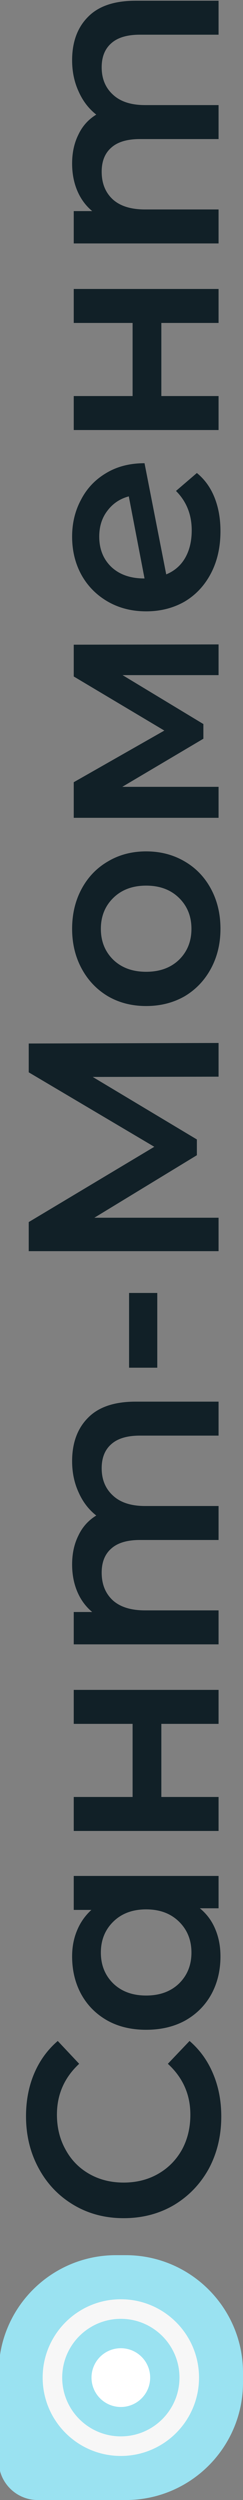
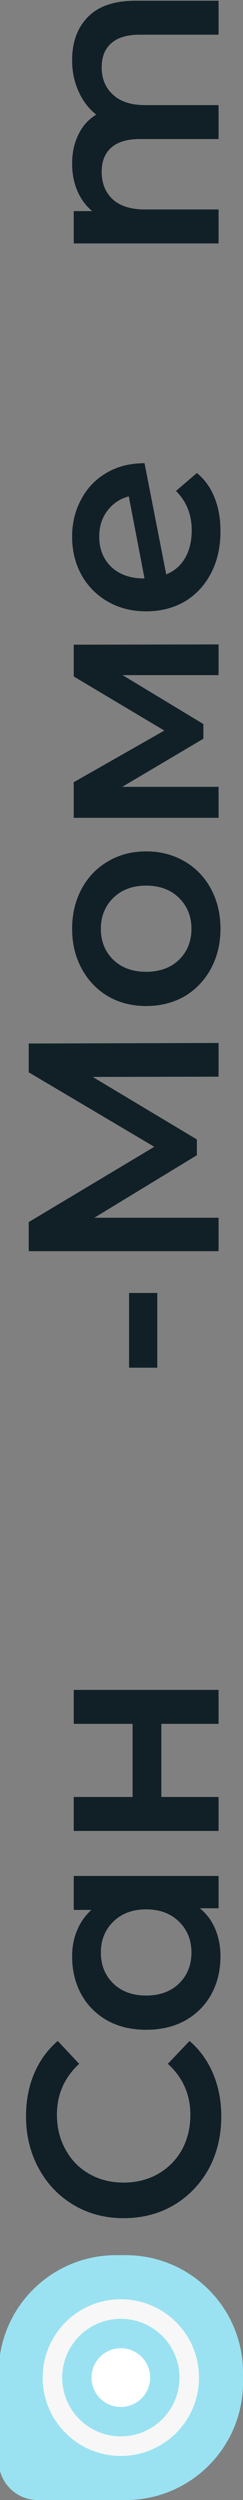
<svg xmlns="http://www.w3.org/2000/svg" width="60" height="617" viewBox="0 0 60 617" fill="none">
  <rect x="0" y="0" width="60" height="617" fill="#808080" stroke="none" />
  <g clip-path="url(#clip0_7379_8)">
    <path d="M9.325 617C3.995 617 -0.327 612.671 -0.327 607.331L-0.327 585.576C-0.327 569.556 12.637 556.569 28.63 556.569H31.043C47.036 556.569 60 569.556 60 585.576V587.993C60 604.013 47.036 617 31.043 617H9.325Z" fill="#9AE2F1" />
    <path d="M49.141 586.785C49.141 576.105 40.498 567.447 29.837 567.447C19.175 567.447 10.532 576.105 10.532 586.785C10.532 597.465 19.175 606.122 29.837 606.122C40.498 606.122 49.141 597.465 49.141 586.785Z" fill="#F7F7F7" />
    <path d="M44.315 586.785C44.315 578.775 37.833 572.281 29.837 572.281C21.84 572.281 15.358 578.775 15.358 586.785C15.358 594.795 21.84 601.288 29.837 601.288C37.833 601.288 44.315 594.795 44.315 586.785Z" fill="#9AE2F1" />
    <path d="M37.076 586.785C37.076 582.78 33.835 579.533 29.837 579.533C25.838 579.533 22.597 582.78 22.597 586.785C22.597 590.79 25.838 594.036 29.837 594.036C33.835 594.036 37.076 590.79 37.076 586.785Z" fill="white" />
    <path d="M54.637 522.353C54.637 527.093 53.61 531.386 51.557 535.232C49.458 539.033 46.579 542.029 42.918 544.221C39.258 546.367 35.128 547.44 30.53 547.44C25.932 547.44 21.803 546.345 18.142 544.154C14.482 541.962 11.624 538.966 9.571 535.165C7.473 531.319 6.424 527.026 6.424 522.286C6.424 518.44 7.093 514.93 8.432 511.755C9.772 508.58 11.714 505.897 14.258 503.705L19.548 509.34C15.888 512.738 14.057 516.92 14.057 521.884C14.057 525.103 14.772 527.988 16.2 530.537C17.584 533.086 19.526 535.076 22.026 536.507C24.526 537.938 27.361 538.653 30.53 538.653C33.7 538.653 36.535 537.938 39.035 536.507C41.535 535.076 43.499 533.086 44.927 530.537C46.311 527.988 47.003 525.103 47.003 521.884C47.003 516.92 45.151 512.738 41.445 509.34L46.802 503.705C49.347 505.897 51.289 508.602 52.628 511.822C53.967 514.997 54.637 518.507 54.637 522.353Z" fill="#112027" />
    <path d="M18.209 462.977H53.967V470.96H49.347C51.043 472.346 52.316 474.067 53.164 476.125C54.012 478.137 54.436 480.373 54.436 482.832C54.436 486.32 53.677 489.451 52.159 492.223C50.641 494.951 48.499 497.098 45.731 498.663C42.963 500.183 39.749 500.944 36.088 500.944C32.428 500.944 29.236 500.183 26.512 498.663C23.745 497.098 21.602 494.951 20.084 492.223C18.566 489.451 17.807 486.32 17.807 482.832C17.807 480.507 18.209 478.383 19.013 476.46C19.816 474.492 20.999 472.793 22.562 471.362H18.209V462.977ZM47.271 481.893C47.271 478.808 46.244 476.259 44.191 474.246C42.137 472.234 39.436 471.228 36.088 471.228C32.74 471.228 30.039 472.234 27.986 474.246C25.932 476.259 24.905 478.808 24.905 481.893C24.905 484.979 25.932 487.528 27.986 489.54C30.039 491.508 32.74 492.492 36.088 492.492C39.436 492.492 42.137 491.508 44.191 489.54C46.244 487.528 47.271 484.979 47.271 481.893Z" fill="#112027" />
    <path d="M18.209 451.872V443.488H32.74V425.444H18.209V417.059H53.967V425.444H39.838V443.488H53.967V451.872H18.209Z" fill="#112027" />
-     <path d="M17.807 360.611C17.807 356.094 19.124 352.517 21.758 349.878C24.347 347.24 28.253 345.921 33.477 345.921H53.967V354.305H34.548C31.423 354.305 29.079 354.999 27.517 356.385C25.91 357.771 25.106 359.761 25.106 362.355C25.106 365.172 26.044 367.43 27.919 369.13C29.749 370.829 32.383 371.679 35.82 371.679H53.967V380.064H34.548C31.423 380.064 29.079 380.757 27.517 382.143C25.91 383.529 25.106 385.519 25.106 388.113C25.106 390.975 26.021 393.256 27.852 394.955C29.682 396.61 32.338 397.437 35.82 397.437H53.967V405.822H18.209V397.839H22.762C21.155 396.498 19.928 394.821 19.079 392.808C18.231 390.796 17.807 388.56 17.807 386.101C17.807 383.417 18.321 381.047 19.347 378.99C20.329 376.889 21.803 375.234 23.767 374.027C21.892 372.551 20.441 370.65 19.414 368.325C18.343 365.999 17.807 363.428 17.807 360.611Z" fill="#112027" />
    <path d="M31.869 337.544V319.098H38.834V337.544H31.869Z" fill="#112027" />
    <path d="M53.967 265.719L22.896 265.786L48.61 281.214V285.105L23.298 300.533H53.967V308.783H7.093V301.606L38.097 283.025L7.093 264.646V257.536L53.967 257.401V265.719Z" fill="#112027" />
    <path d="M54.436 229.236C54.436 232.858 53.655 236.122 52.092 239.029C50.53 241.936 48.365 244.216 45.597 245.871C42.784 247.481 39.615 248.286 36.088 248.286C32.561 248.286 29.414 247.481 26.646 245.871C23.879 244.216 21.713 241.936 20.151 239.029C18.588 236.122 17.807 232.858 17.807 229.236C17.807 225.569 18.588 222.282 20.151 219.375C21.713 216.468 23.879 214.21 26.646 212.6C29.414 210.946 32.561 210.118 36.088 210.118C39.615 210.118 42.784 210.946 45.597 212.6C48.365 214.21 50.53 216.468 52.092 219.375C53.655 222.282 54.436 225.569 54.436 229.236ZM47.271 229.236C47.271 226.15 46.244 223.601 44.191 221.589C42.137 219.576 39.436 218.57 36.088 218.57C32.74 218.57 30.039 219.576 27.986 221.589C25.932 223.601 24.905 226.15 24.905 229.236C24.905 232.321 25.932 234.87 27.986 236.883C30.039 238.85 32.74 239.834 36.088 239.834C39.436 239.834 42.137 238.85 44.191 236.883C46.244 234.87 47.271 232.321 47.271 229.236Z" fill="#112027" />
    <path d="M53.967 166.619H30.262L50.217 178.693V182.315L30.195 194.188H53.967V201.835H18.209V193.048L40.575 180.303L18.209 166.954V159.106L53.967 159.039V166.619Z" fill="#112027" />
    <path d="M47.338 130.889C47.338 126.999 46.043 123.757 43.454 121.163L48.61 116.736C50.53 118.301 51.981 120.313 52.963 122.773C53.945 125.232 54.436 128.005 54.436 131.09C54.436 135.026 53.655 138.491 52.092 141.488C50.53 144.484 48.365 146.809 45.597 148.464C42.784 150.074 39.615 150.879 36.088 150.879C32.606 150.879 29.481 150.096 26.713 148.531C23.901 146.921 21.713 144.73 20.151 141.957C18.588 139.14 17.807 135.965 17.807 132.432C17.807 129.078 18.544 126.037 20.017 123.309C21.446 120.537 23.521 118.346 26.245 116.736C28.923 115.126 32.07 114.321 35.686 114.321L41.043 141.756C43.097 140.906 44.659 139.542 45.731 137.664C46.802 135.786 47.338 133.528 47.338 130.889ZM24.503 132.432C24.503 135.518 25.508 138.022 27.517 139.945C29.526 141.823 32.227 142.762 35.619 142.762H35.686L31.802 122.504C29.615 123.086 27.852 124.271 26.512 126.06C25.173 127.804 24.503 129.928 24.503 132.432Z" fill="#112027" />
-     <path d="M18.209 106.131V97.746H32.74V79.702H18.209V71.317H53.967V79.702H39.838V97.746H53.967V106.131H18.209Z" fill="#112027" />
    <path d="M17.807 14.869C17.807 10.352 19.124 6.774 21.758 4.139C24.347 1.499 28.253 0.181 33.477 0.181H53.967V8.563H34.548C31.423 8.563 29.079 9.258 27.517 10.642C25.91 12.032 25.106 14.019 25.106 16.613C25.106 19.43 26.044 21.689 27.919 23.388C29.749 25.087 32.383 25.937 35.82 25.937H53.967V34.322H34.548C31.423 34.322 29.079 35.015 27.517 36.401C25.91 37.788 25.106 39.777 25.106 42.371C25.106 45.233 26.021 47.514 27.852 49.213C29.682 50.868 32.338 51.695 35.82 51.695H53.967V60.08H18.209V52.097H22.762C21.155 50.756 19.928 49.079 19.079 47.067C18.231 45.054 17.807 42.818 17.807 40.359C17.807 37.676 18.321 35.306 19.347 33.248C20.329 31.147 21.803 29.492 23.767 28.285C21.892 26.809 20.441 24.908 19.414 22.583C18.343 20.258 17.807 17.686 17.807 14.869Z" fill="#112027" />
  </g>
  <defs>
    <clipPath id="clip0_7379_8">
      <rect width="617" height="60" fill="white" transform="matrix(0 -1 1 0 0 617)" />
    </clipPath>
  </defs>
</svg>